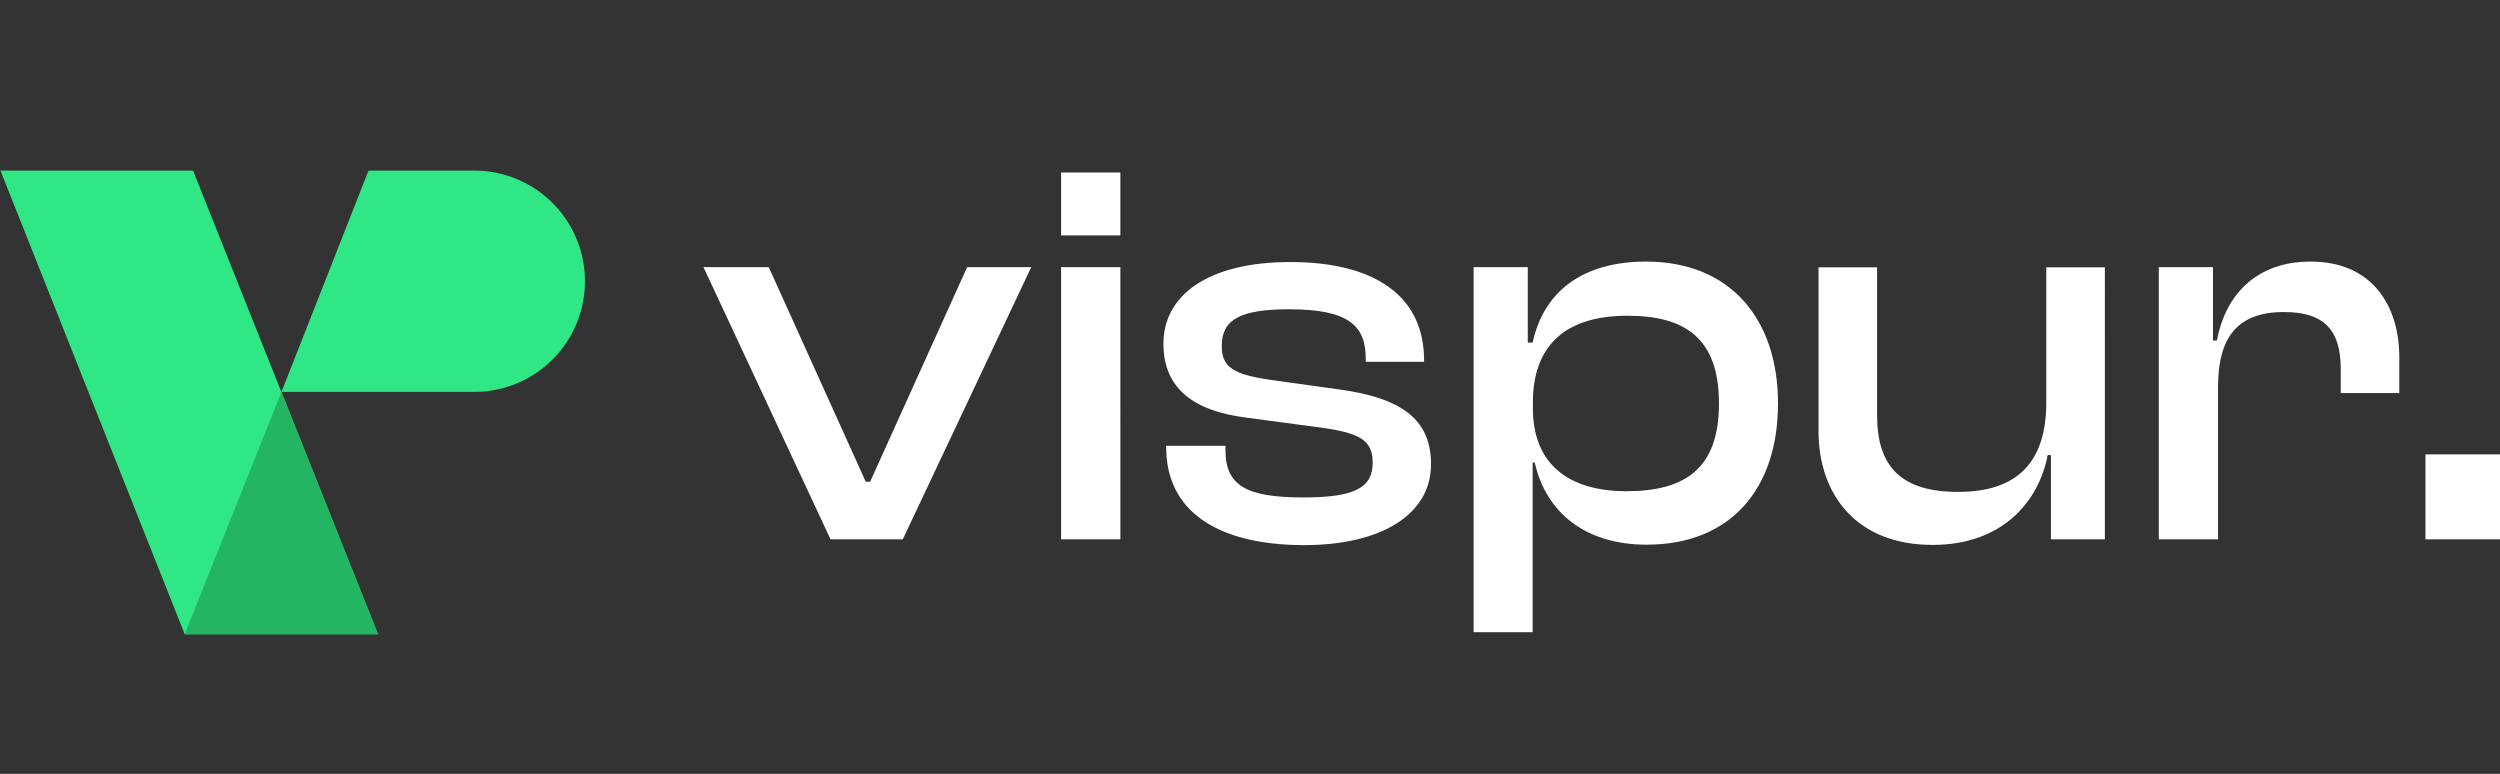
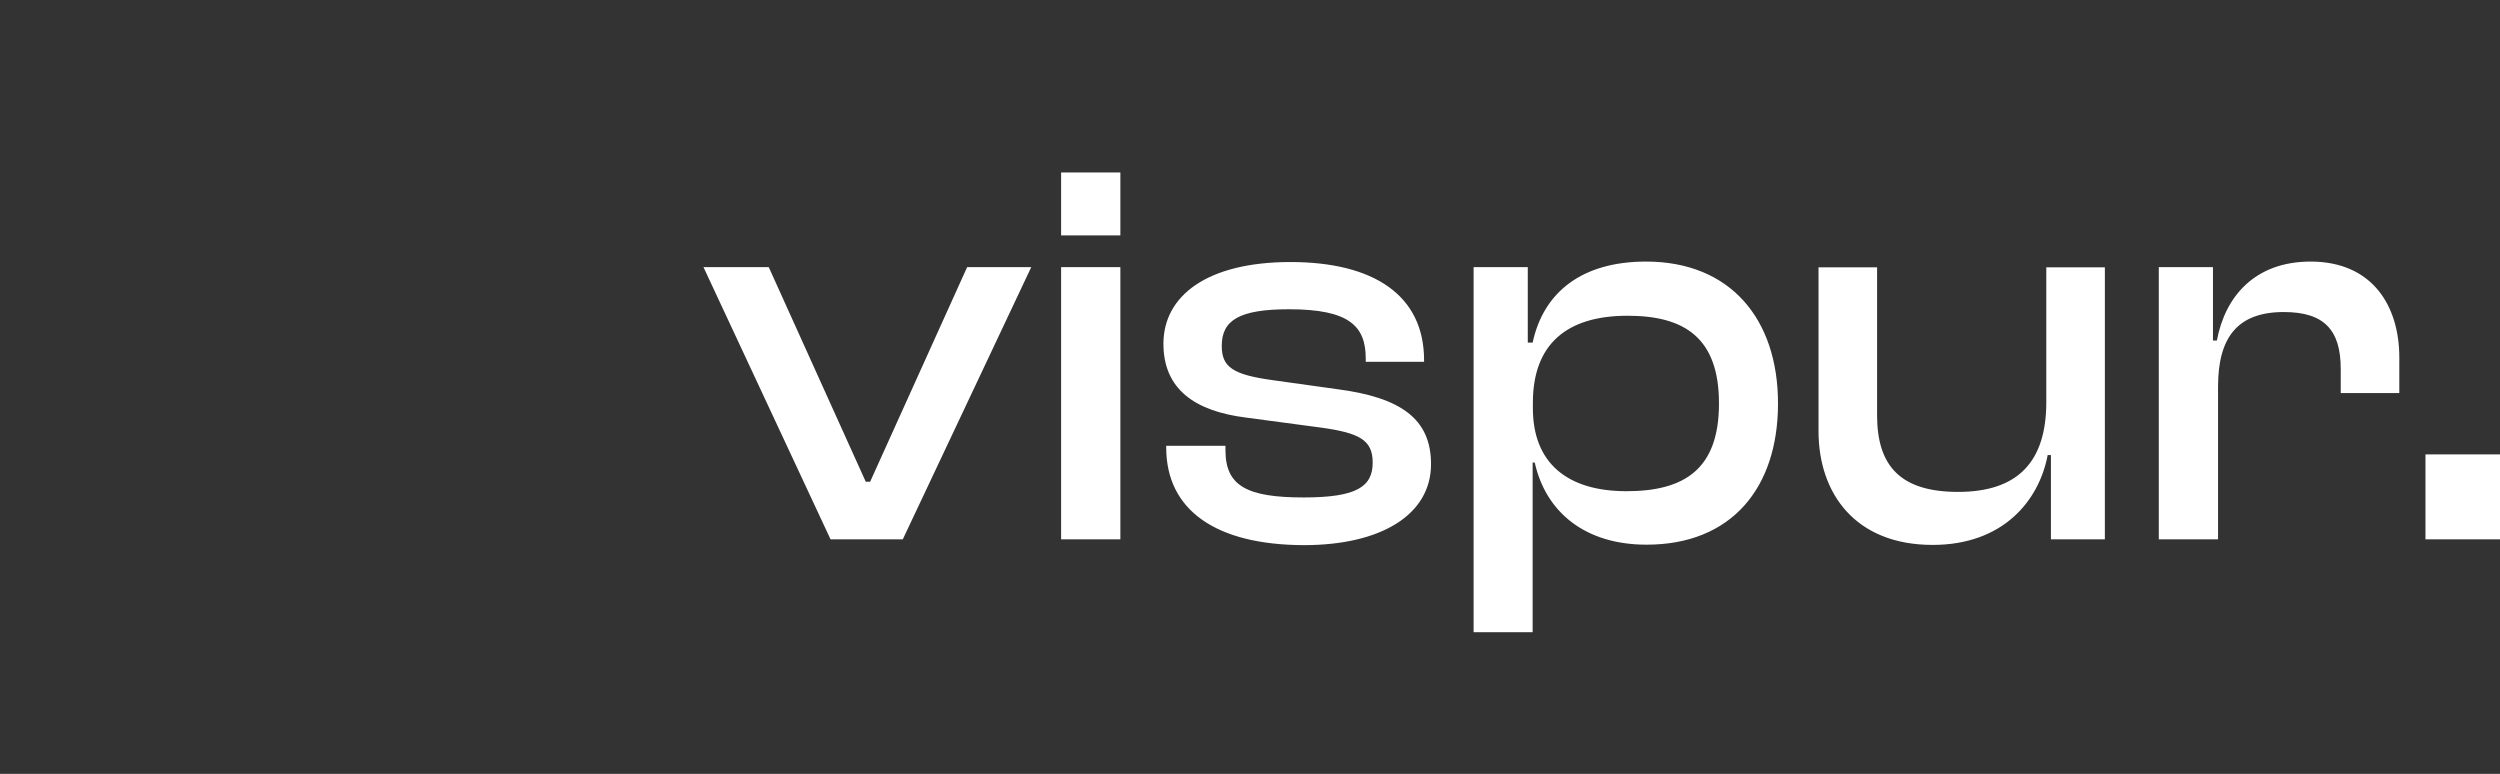
<svg xmlns="http://www.w3.org/2000/svg" version="1.1" id="Layer_1" x="0" y="0" viewBox="0 0 108 33.43" style="enable-background:new 0 0 108 33.43" xml:space="preserve">
  <rect x="0" y="0" width="108" height="33.43" fill="#333333" stroke="none" />
  <style>.st0{fill:#fff}.st1{fill:#2fe784}</style>
  <path class="st0" d="m35.88 23.3-5.49-11.76h2.82l4.19 9.27h.19l4.19-9.27h2.77L39 23.3h-3.12zM45.84 10.17V7.45h2.56v2.72h-2.56zm0 13.13V11.54h2.56V23.3h-2.56zM50.38 19.33v-.07h2.56v.19c0 1.54.92 2.04 3.38 2.04 2.3 0 2.98-.47 2.98-1.51 0-.97-.57-1.28-2.25-1.51l-3.22-.43c-2.22-.28-3.57-1.23-3.57-3.19 0-2.06 1.87-3.53 5.49-3.53 3.6 0 5.77 1.44 5.77 4.24v.07H59v-.14c0-1.4-.71-2.13-3.31-2.13-2.15 0-2.91.47-2.91 1.58 0 .92.47 1.25 2.25 1.49l2.72.38c2.79.36 4.07 1.3 4.07 3.24 0 2.2-2.18 3.5-5.49 3.5-3.79-.01-5.95-1.5-5.95-4.22zM63.66 27.32V11.54H66v3.26h.21c.47-2.18 2.13-3.5 4.9-3.5 3.64 0 5.7 2.48 5.7 6.13s-2.01 6.1-5.68 6.1c-2.65 0-4.35-1.4-4.83-3.55h-.09v7.33h-2.55zm6.6-6.1c2.53 0 4-.97 4-3.79 0-2.84-1.49-3.79-3.95-3.79-2.63 0-4.09 1.23-4.09 3.76v.21c-.01 2.43 1.53 3.61 4.04 3.61zM78.56 18.62v-7.07h2.53v6.39c0 2.2 1.02 3.31 3.5 3.31 2.6 0 3.81-1.32 3.81-3.88v-5.82h2.53V23.3H88.6v-3.64h-.14c-.38 1.99-1.94 3.88-4.97 3.88-3.32 0-4.93-2.2-4.93-4.92zM93.26 23.3V11.54h2.34v3.17h.17c.35-1.89 1.63-3.41 4.05-3.41 2.67 0 3.83 1.92 3.83 4.14v1.54h-2.53v-1.04c0-1.68-.71-2.46-2.46-2.46-2.01 0-2.84 1.11-2.84 3.22v6.6h-2.56zM104.78 23.3v-3.67H108v3.67h-3.22z" />
-   <path class="st1" d="M16.33 27.4H7.98L.02 7.37h8.32z" />
-   <path style="fill:#23b561" d="M16.33 27.4H7.98l4.18-10.47" />
-   <path class="st1" d="M20.49 16.93h-8.33l3.76-9.56h4.57a4.78 4.78 0 1 1 0 9.56z" />
</svg>